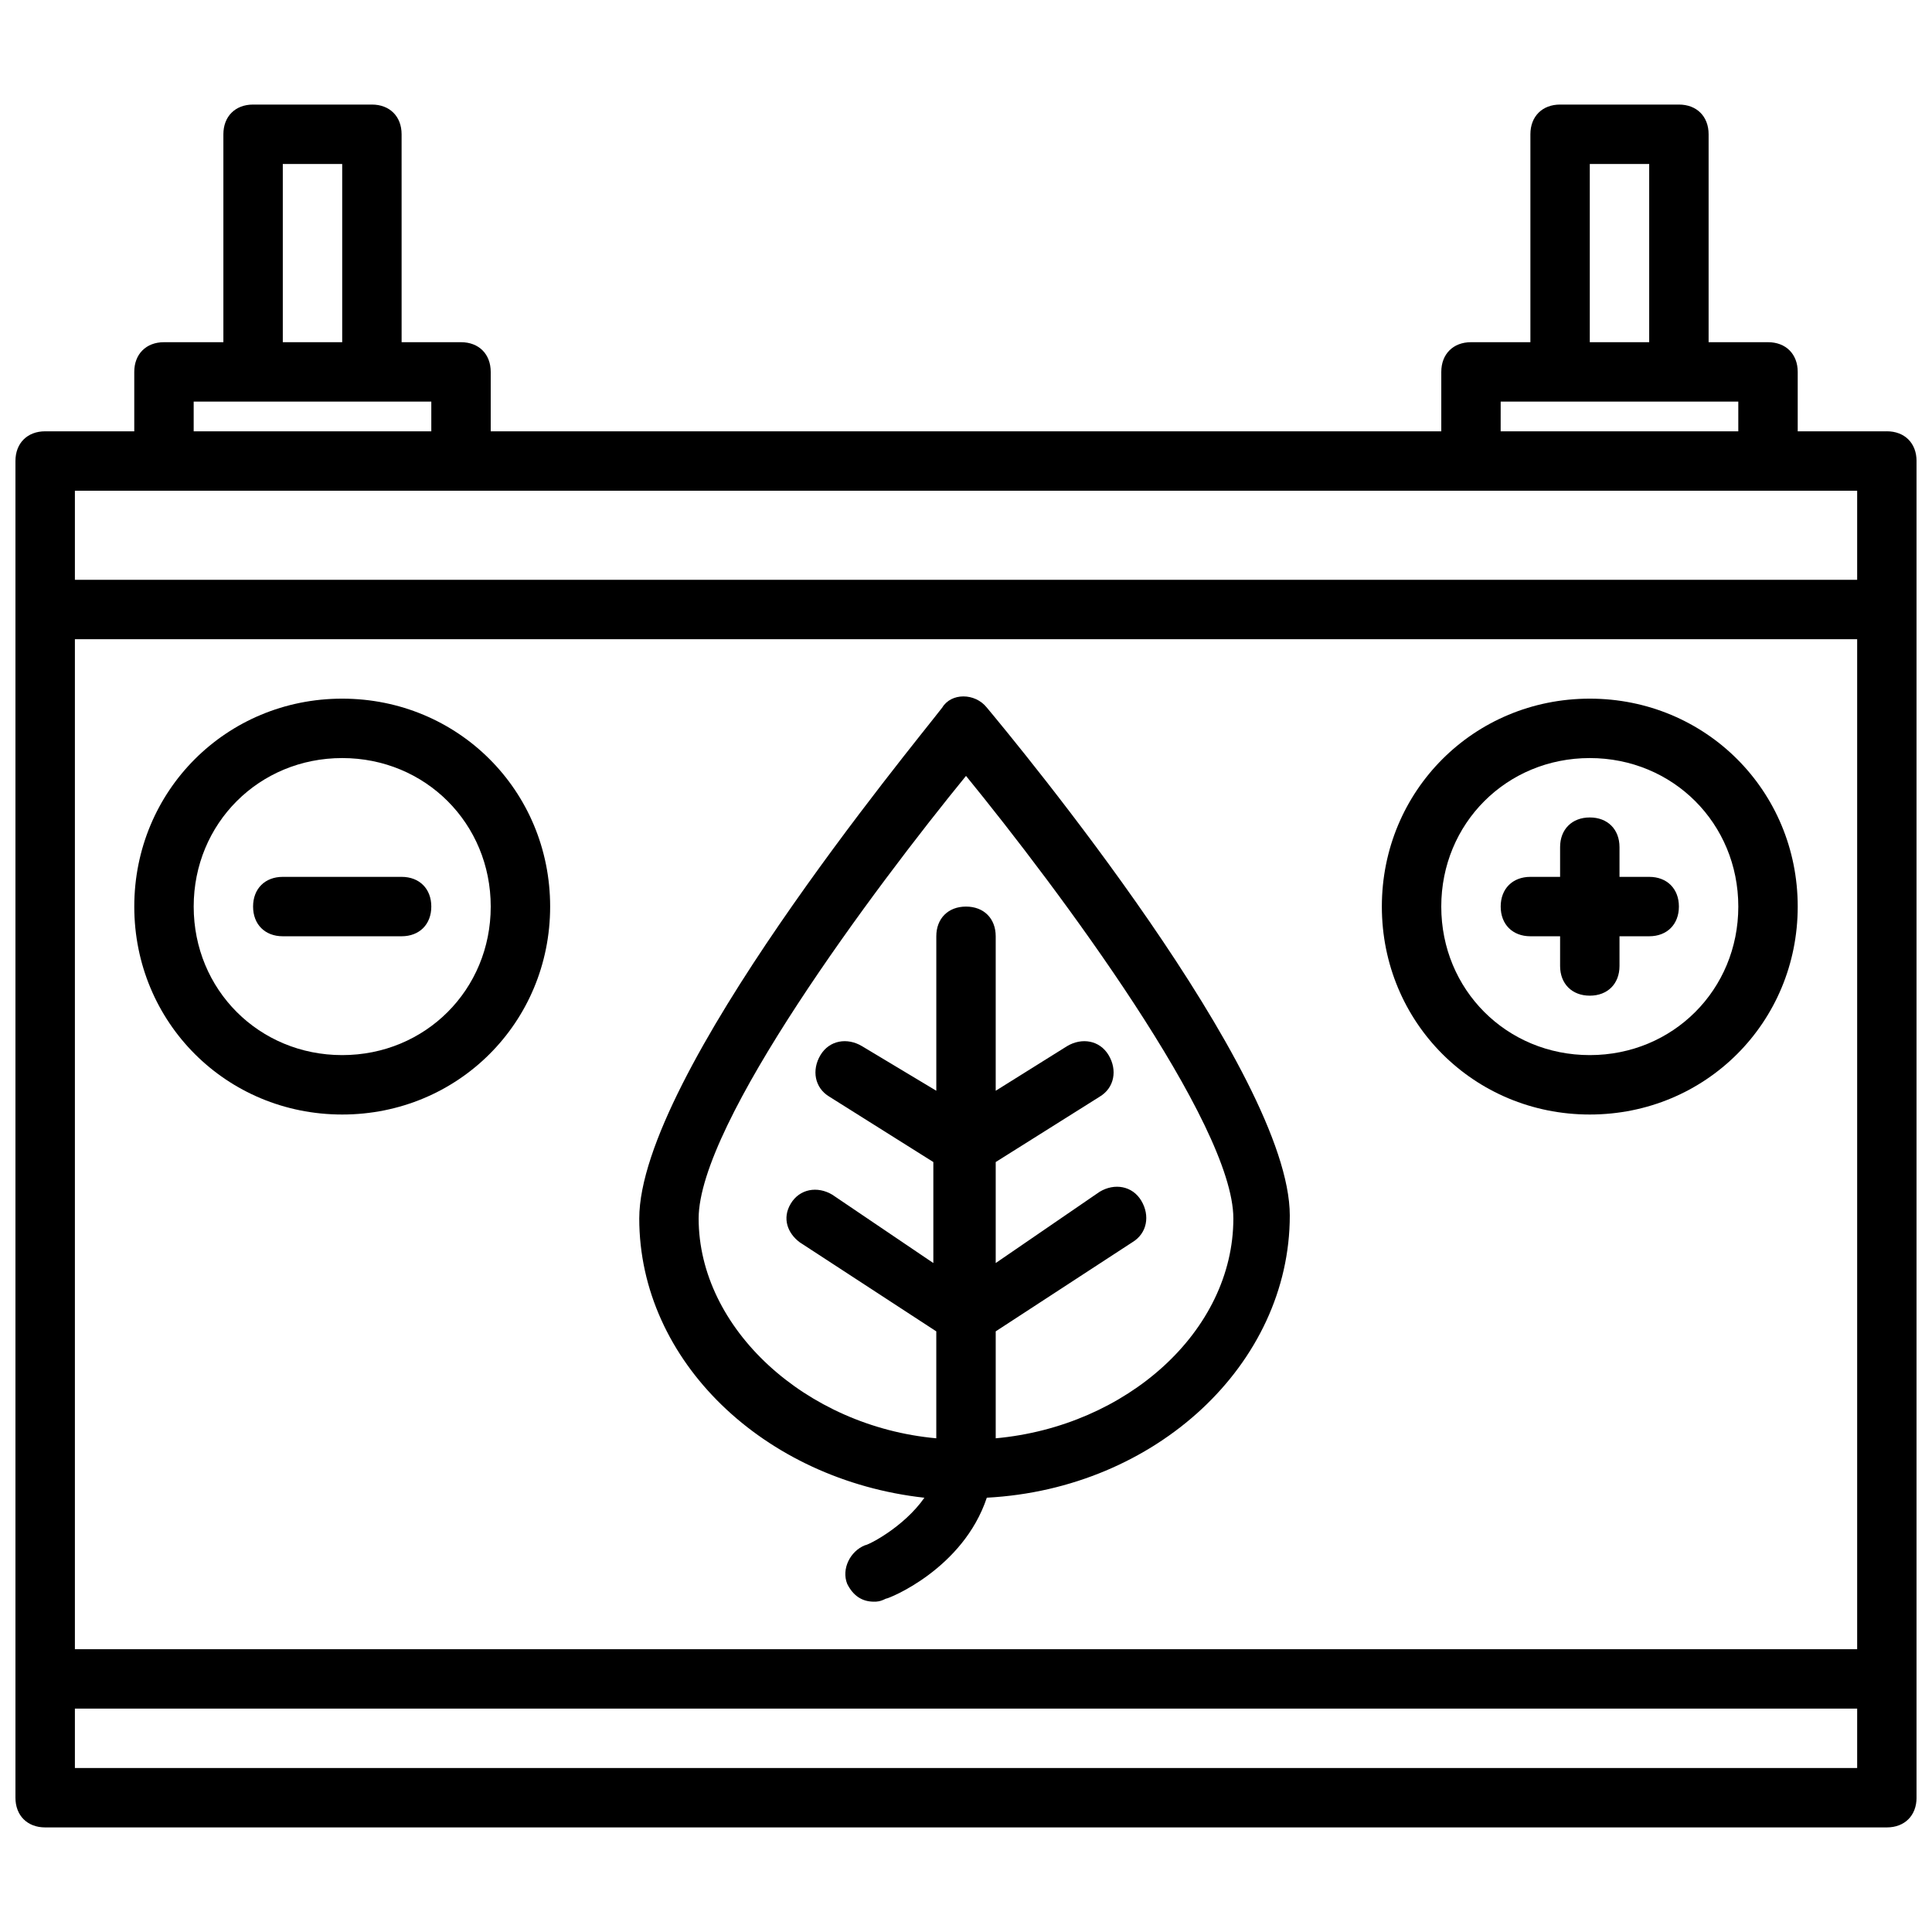
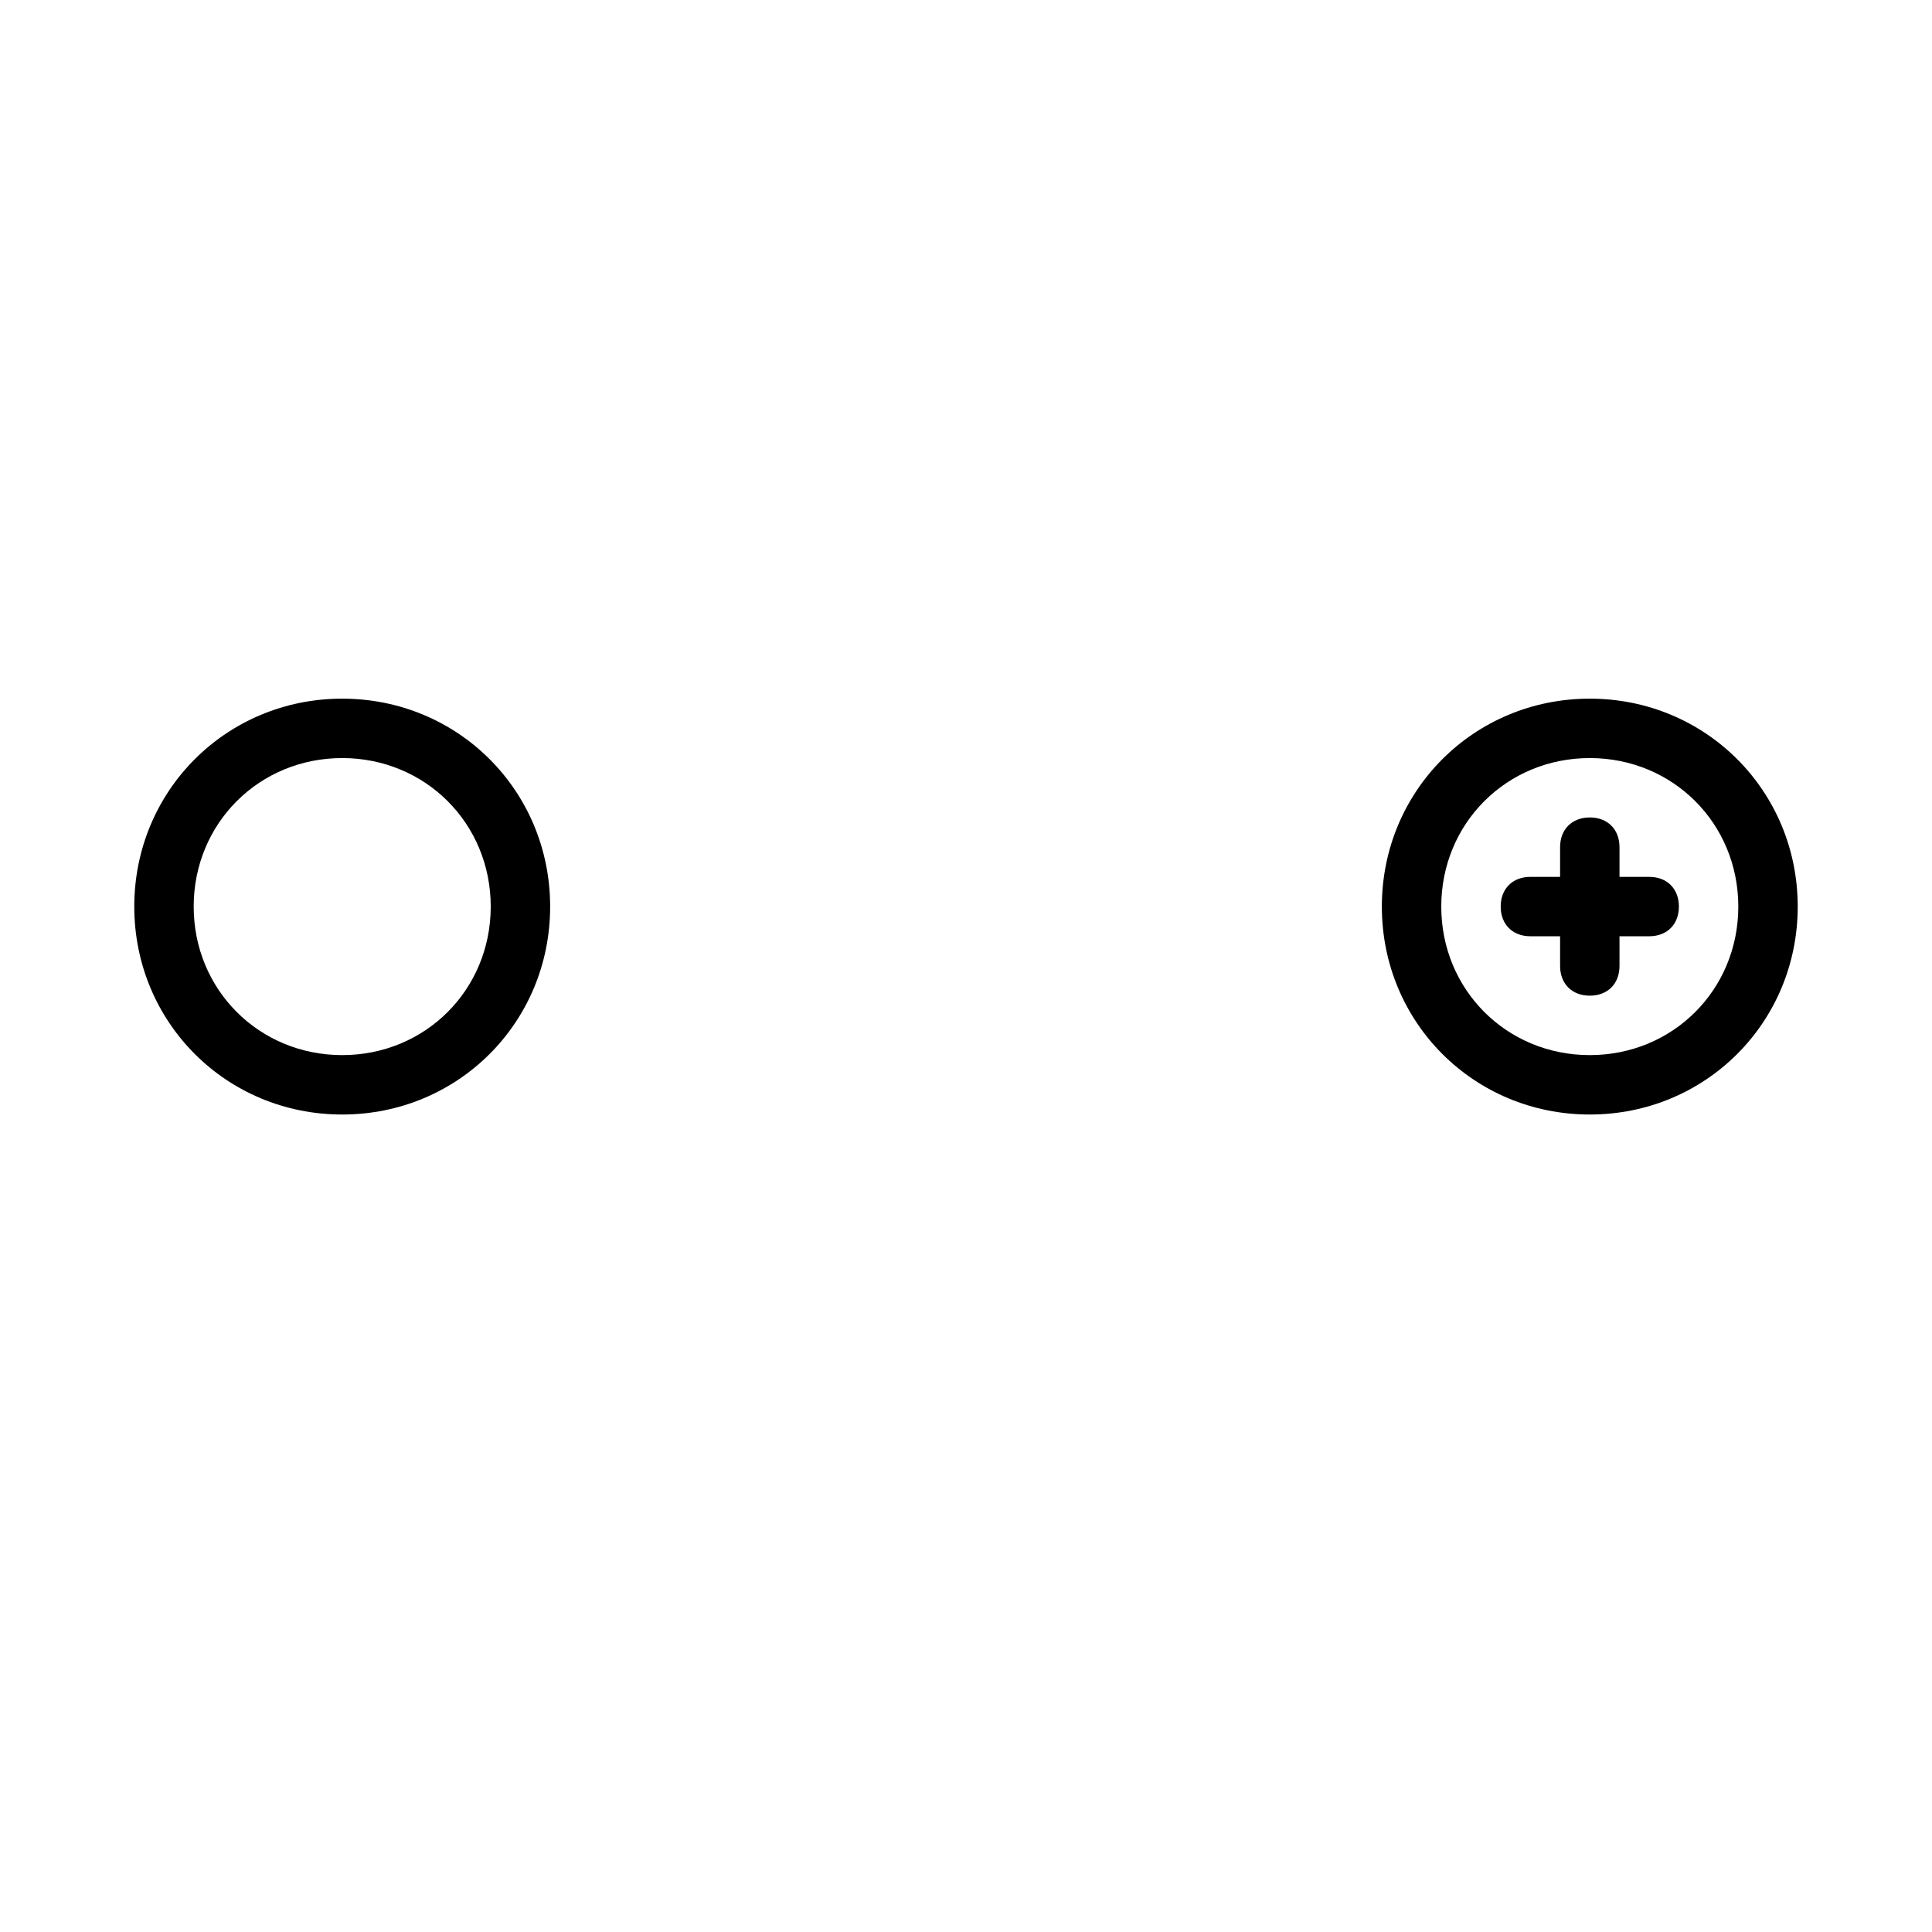
<svg xmlns="http://www.w3.org/2000/svg" width="800px" height="800px" version="1.1" viewBox="144 144 512 512">
  <defs>
    <clipPath id="a">
-       <path d="m148.09 171h503.81v458h-503.81z" />
+       <path d="m148.09 171h503.81h-503.81z" />
    </clipPath>
  </defs>
  <g clip-path="url(#a)">
    <path d="m644.03 258.3h-23.617v-15.742c0-4.723-3.148-7.871-7.871-7.871h-15.742v-55.105c0-4.723-3.148-7.871-7.871-7.871h-31.488c-4.723 0-7.871 3.148-7.871 7.871v55.105h-15.742c-4.723 0-7.871 3.148-7.871 7.871v15.742h-251.91v-15.742c0-4.723-3.148-7.871-7.871-7.871h-15.742l-0.004-55.105c0-4.723-3.148-7.871-7.871-7.871h-31.488c-4.723 0-7.871 3.148-7.871 7.871v55.105h-15.746c-4.723 0-7.871 3.148-7.871 7.871v15.742h-23.617c-4.723 0-7.871 3.148-7.871 7.871v354.24c0 4.723 3.148 7.871 7.871 7.871h488.07c4.723 0 7.871-3.148 7.871-7.871v-354.24c0-4.727-3.148-7.875-7.871-7.875zm-78.719-70.848h15.742v47.23h-15.742zm-23.617 62.977h62.973v7.871h-62.977zm-322.75-62.977h15.742v47.23l-15.742 0.004zm-23.617 62.977h62.973v7.871h-62.973zm440.84 362.11h-472.32v-15.742h472.32zm0-31.488h-472.32v-267.65h472.32zm0-283.39h-472.32v-23.617h472.32z" />
  </g>
  <path d="m234.69 439.36c30.699 0 55.105-24.402 55.105-55.105 0-30.699-24.402-55.105-55.105-55.105-30.699 0-55.105 24.402-55.105 55.105s24.402 55.105 55.105 55.105zm0-94.465c22.043 0 39.359 17.32 39.359 39.359 0 22.043-17.32 39.359-39.359 39.359-22.043 0-39.359-17.32-39.359-39.359-0.004-22.043 17.316-39.359 39.359-39.359z" />
-   <path d="m218.94 392.12h31.488c4.723 0 7.871-3.148 7.871-7.871s-3.148-7.871-7.871-7.871h-31.488c-4.723 0-7.871 3.148-7.871 7.871s3.148 7.871 7.871 7.871z" />
  <path d="m565.31 439.36c30.699 0 55.105-24.402 55.105-55.105 0-30.699-24.402-55.105-55.105-55.105-30.699 0-55.105 24.402-55.105 55.105s24.402 55.105 55.105 55.105zm0-94.465c22.043 0 39.359 17.32 39.359 39.359 0 22.043-17.32 39.359-39.359 39.359-22.043 0-39.359-17.32-39.359-39.359-0.004-22.043 17.316-39.359 39.359-39.359z" />
  <path d="m549.57 392.12h7.871v7.871c0 4.723 3.148 7.871 7.871 7.871s7.871-3.148 7.871-7.871v-7.871h7.871c4.723 0 7.871-3.148 7.871-7.871s-3.148-7.871-7.871-7.871h-7.871v-7.871c0-4.723-3.148-7.871-7.871-7.871s-7.871 3.148-7.871 7.871v7.871h-7.871c-4.723 0-7.871 3.148-7.871 7.871s3.148 7.871 7.871 7.871z" />
-   <path d="m388.98 540.91c-5.512 7.871-14.957 12.594-15.742 12.594-3.938 1.574-6.297 6.297-4.723 10.234 1.574 3.148 3.938 4.723 7.086 4.723 0.789 0 1.574 0 3.148-0.789 0.789 0 20.469-7.871 26.766-26.766 44.871-2.363 80.293-35.426 80.293-74.785 0-37.785-72.422-125.16-80.293-134.61-3.148-3.938-9.445-3.938-11.809 0-7.875 10.242-80.297 97.621-80.297 135.41s33.062 69.273 75.57 73.996zm11.023-191.29c24.402 29.914 70.848 92.102 70.848 117.29 0 29.914-28.34 55.105-62.977 58.254v-28.34l36.211-23.617c3.938-2.363 4.723-7.086 2.363-11.02-2.363-3.938-7.086-4.723-11.02-2.363l-27.555 18.895v-26.766l27.551-17.32c3.938-2.363 4.723-7.086 2.363-11.02-2.363-3.938-7.086-4.723-11.02-2.363l-18.895 11.812v-40.938c0-4.723-3.148-7.871-7.871-7.871s-7.871 3.148-7.871 7.871v40.934l-19.68-11.809c-3.938-2.363-8.66-1.574-11.02 2.363-2.363 3.938-1.574 8.66 2.363 11.02l27.551 17.32v26.766l-26.766-18.105c-3.938-2.363-8.66-1.574-11.02 2.363-2.367 3.934-0.793 7.871 2.356 10.23l36.211 23.617v28.34c-34.637-3.148-62.977-29.125-62.977-58.254 0-25.191 46.445-87.379 70.852-117.29z" />
</svg>